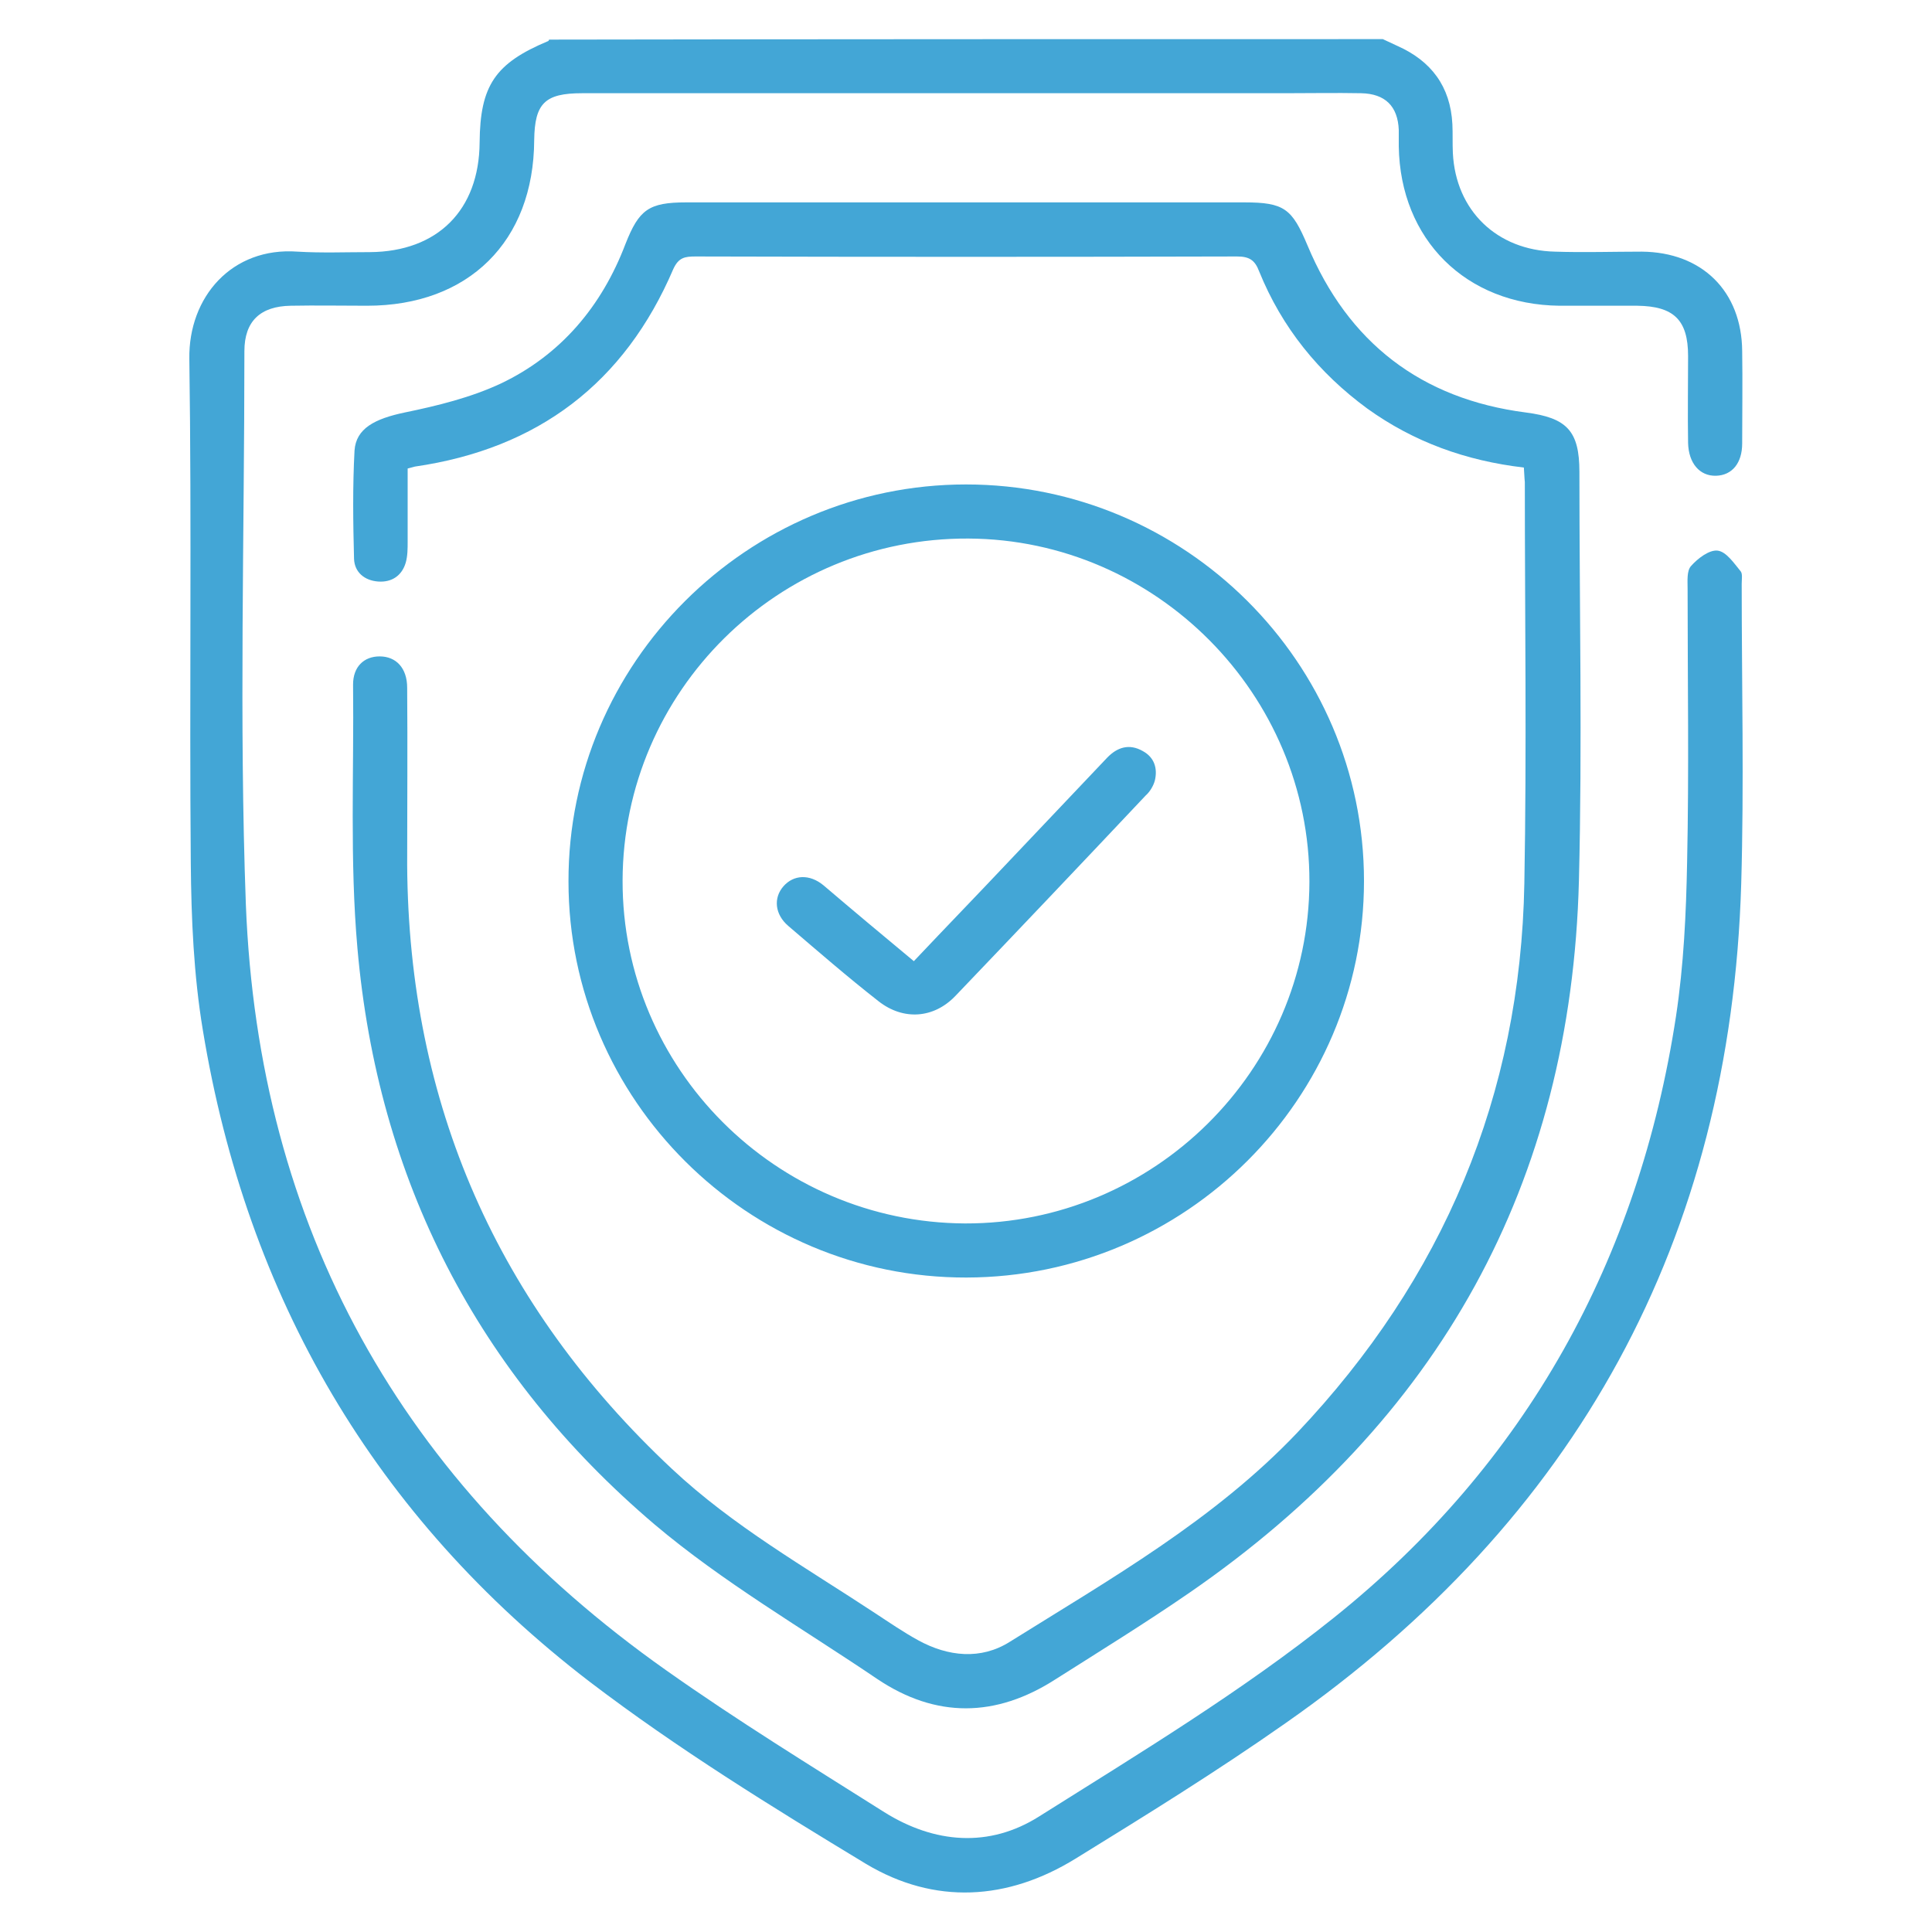
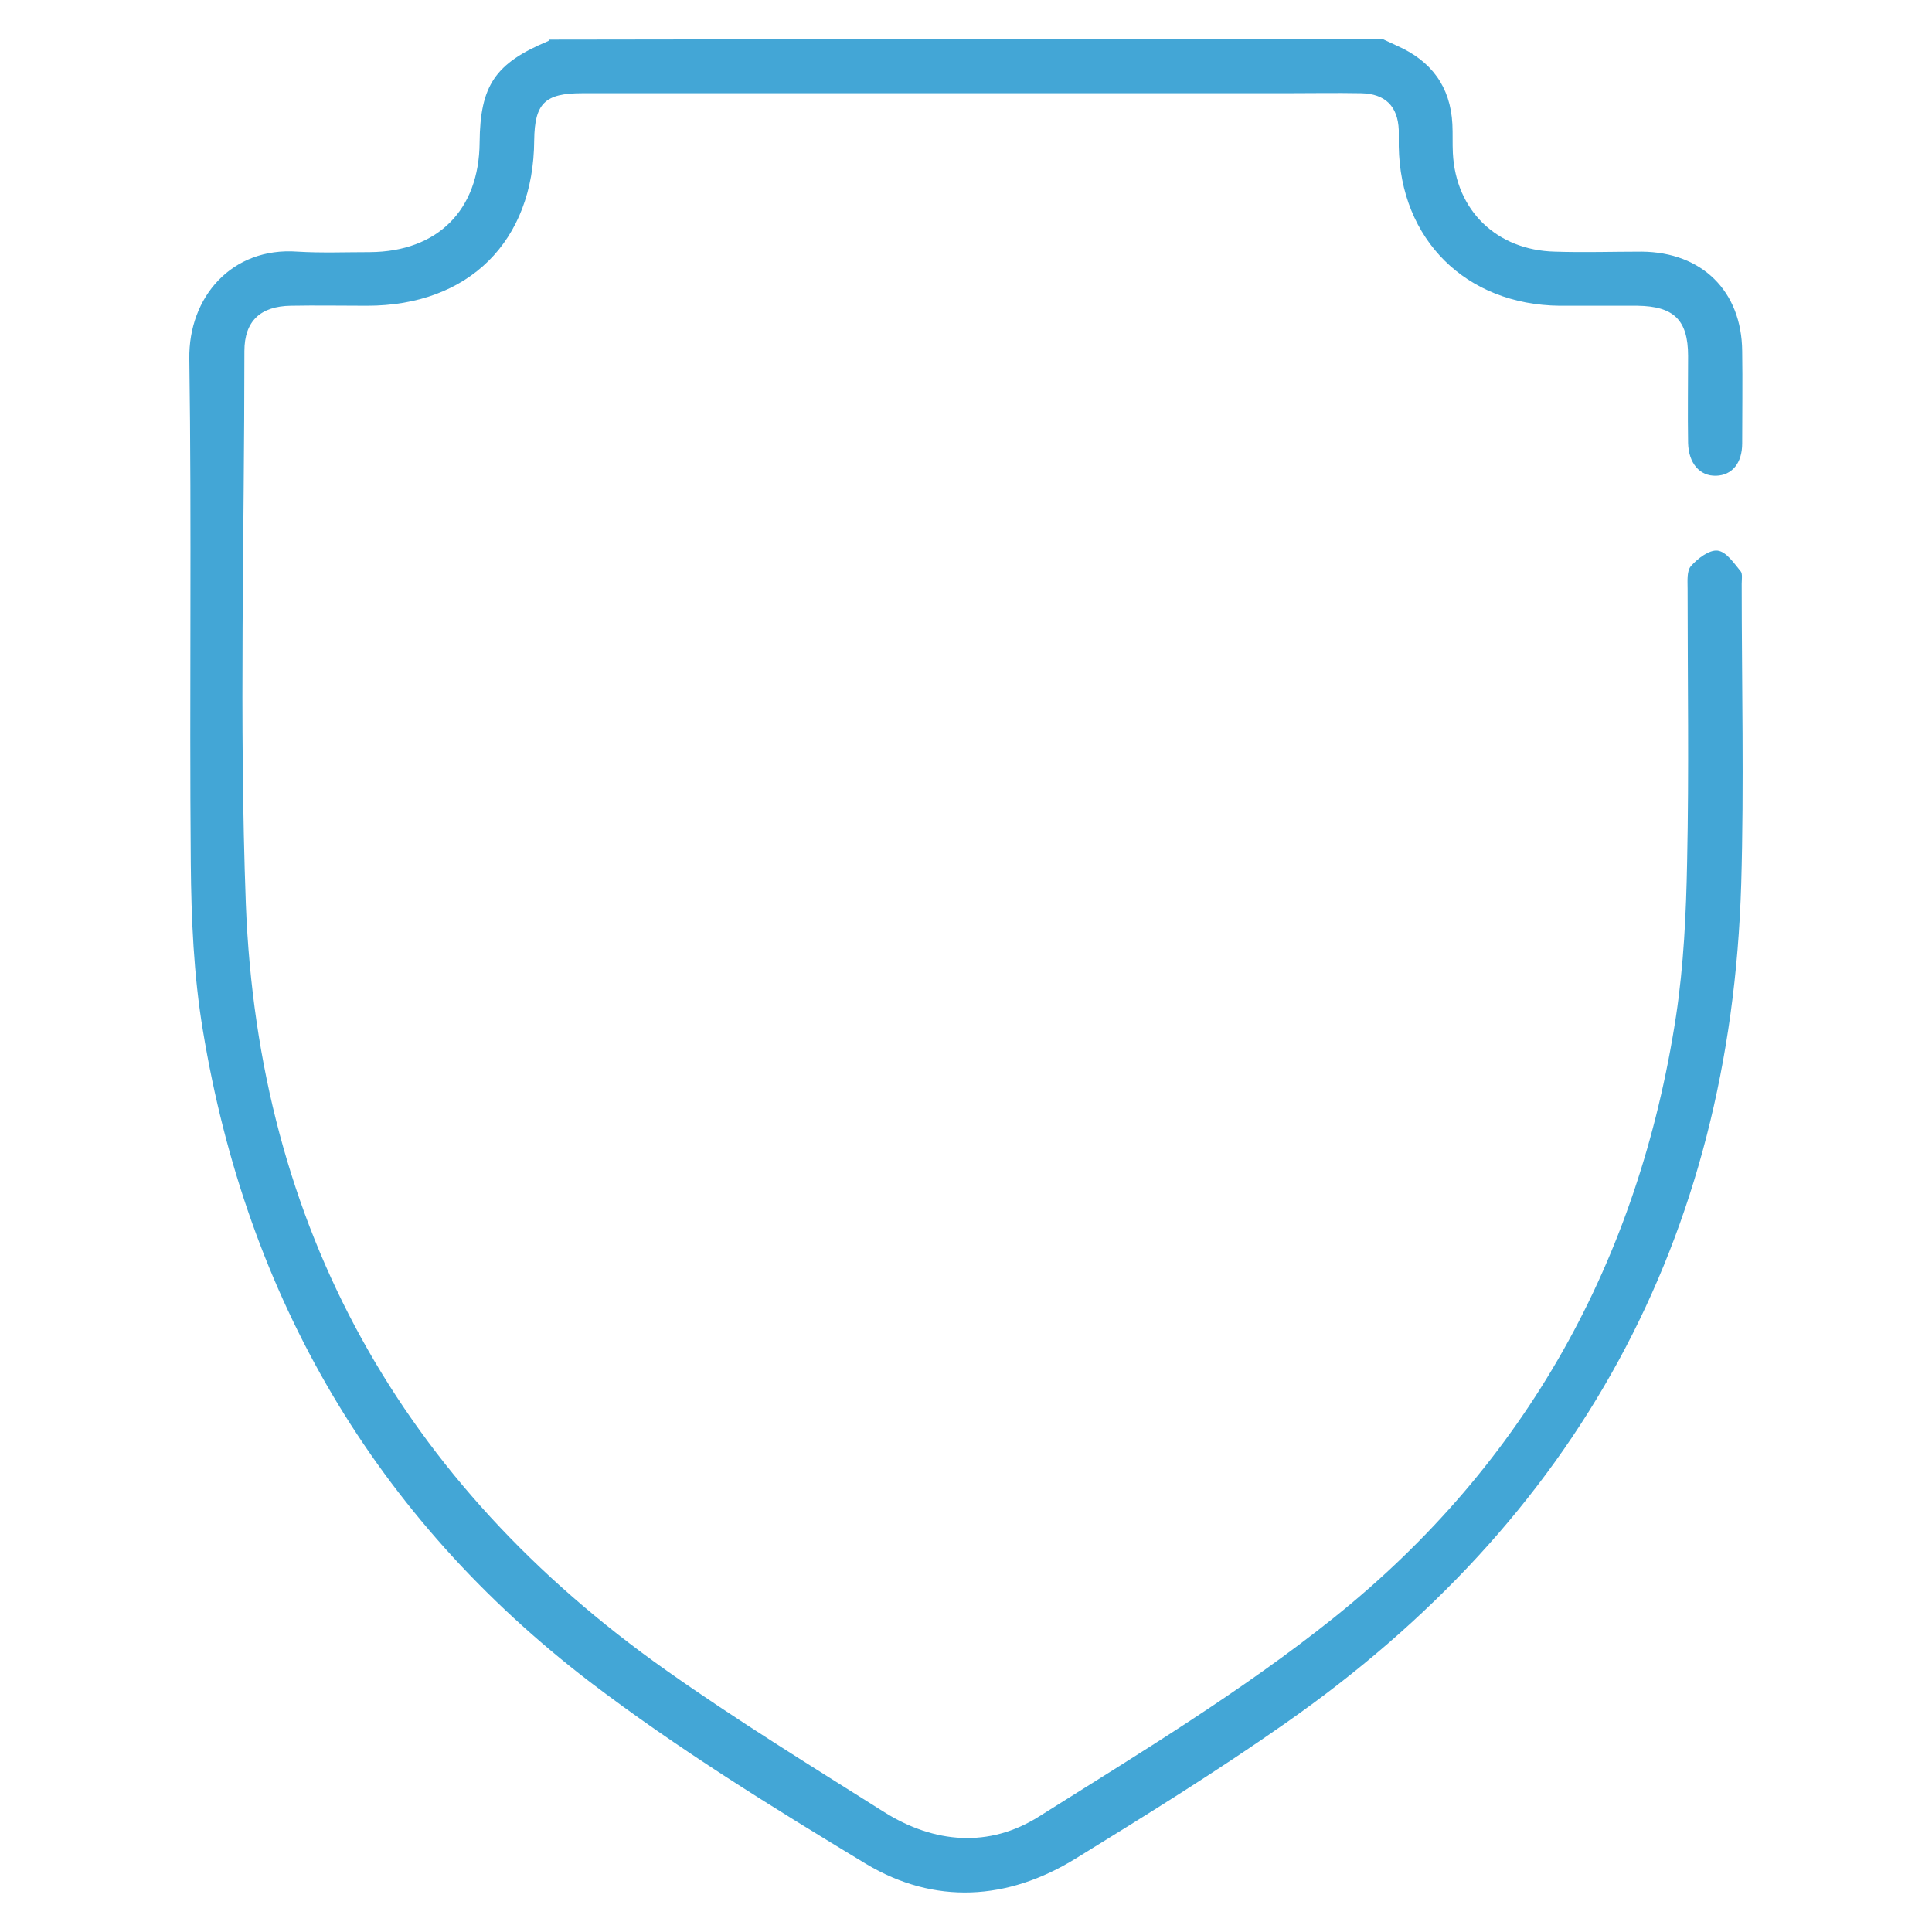
<svg xmlns="http://www.w3.org/2000/svg" version="1.1" id="Layer_1" x="0px" y="0px" viewBox="0 0 400 400" style="enable-background:new 0 0 400 400;" xml:space="preserve">
  <style type="text/css"> .st0{fill:#43A6D6;} </style>
  <g>
    <path class="st0" d="M286.3,8.1c1,0.5,2,0.9,3,1.4c7,3.1,11,8.4,11.4,16.2c0.1,2,0,4,0.1,6c0.6,11.9,9.1,20.1,21.1,20.4 c6,0.2,12,0,18,0c12.5,0.1,20.7,8.2,20.8,20.6c0.1,6.4,0,12.7,0,19.1c0,4.1-2.1,6.6-5.4,6.7c-3.4,0.1-5.7-2.6-5.8-6.8 c-0.1-6,0-12,0-18c0-7.5-3-10.3-10.5-10.4c-5.4,0-10.8,0-16.1,0c-19.4-0.2-33-13.7-33.3-33c0-1.1,0-2.2,0-3.4 c-0.2-4.9-2.8-7.5-7.8-7.6c-5.2-0.1-10.5,0-15.8,0c-48.5,0-97,0-145.5,0c-7.7,0-9.8,2.1-9.9,9.7c-0.1,21-13.6,34.3-34.6,34.3 c-5.3,0-10.5-0.1-15.8,0c-6.3,0.1-9.6,3.2-9.6,9.4c0,38.2-1.1,76.4,0.3,114.5c2.6,66.9,32.2,119.9,87,158.6 c14.7,10.4,30,19.8,45.2,29.4c10.4,6.5,21.7,7.4,32,0.9c20.8-13.1,42-25.9,61.1-41.2c39.8-31.9,63.1-74.1,70.8-124.5 c1.6-10.6,2.1-21.3,2.3-32c0.4-18.8,0.1-37.7,0.1-56.5c0-1.6-0.2-3.7,0.7-4.7c1.4-1.6,3.8-3.4,5.5-3.2c1.8,0.2,3.4,2.6,4.8,4.3 c0.4,0.5,0.2,1.7,0.2,2.6c0,20.7,0.5,41.4-0.1,62.1c-2.2,73.6-34,131.6-94.4,173.8c-14.1,9.9-28.8,19-43.4,28 c-14.1,8.7-29.2,9.6-43.4,1.1c-19.5-11.8-39.1-23.9-57.2-37.7C77.6,314.1,51.1,268.6,42,213.3c-1.9-11.4-2.4-23.1-2.5-34.6 c-0.3-34.8,0.2-69.6-0.3-104.4C39,61.5,48,51.1,61.6,52.1c5,0.3,10,0.1,15,0.1c14-0.1,22.6-8.7,22.7-22.7 c0.1-11.8,3.2-16.4,14.2-21c0.1,0,0.1-0.2,0.2-0.3C171.2,8.1,228.7,8.1,286.3,8.1z" />
-     <path class="st0" d="M315.5,96.8c-12-1.4-22.8-5.3-32.4-12.2c-10.1-7.4-17.7-16.8-22.4-28.4c-0.9-2.4-2.1-3.1-4.6-3.1 c-37.4,0.1-74.8,0.1-112.1,0c-2.2,0-3.5,0.2-4.6,2.6c-10.1,23.6-28,37.2-53.5,40.9c-0.4,0.1-0.7,0.2-1.5,0.4c0,5,0,10,0,15.1 c0,1.5,0,3-0.4,4.4c-0.8,2.7-2.9,4.1-5.7,3.9c-2.8-0.2-4.9-1.9-5-4.7c-0.2-7.5-0.3-15,0.1-22.4c0.3-4.6,4.2-6.6,10.4-7.9 c6.8-1.4,13.7-3.1,19.9-6c12.4-5.9,20.9-16,25.8-28.9c2.8-7.1,4.8-8.6,12.6-8.6c38.5,0,77,0,115.5,0c8.3,0,9.9,1.3,13.1,8.9 c8.4,20.1,23.5,31.8,45.2,34.6c8.5,1.1,11.1,3.8,11.1,12.3c0,28.2,0.6,56.4-0.1,84.6c-1.6,62.8-29,111.9-80.7,147.5 c-9,6.2-18.4,12-27.7,17.9c-12.3,7.9-24.7,8.1-36.9-0.1c-15.5-10.5-31.9-20-46.1-32C98.8,284.4,78.2,244.2,74,196.3 c-1.6-18.1-0.7-36.4-0.9-54.6c0-3.6,2.2-5.8,5.5-5.8c3.4,0,5.7,2.4,5.7,6.5c0.1,12.2,0,24.5,0,36.7c0.3,49.5,18.7,91.2,54.8,125 c12.7,11.9,27.7,20.4,42.1,29.9c2.9,1.9,5.8,3.9,8.9,5.6c6.2,3.4,13,4.1,19,0.3c20.8-13,42.3-25.2,59.5-43.3 c30.2-31.9,46.2-69.8,47-113.7c0.5-27.7,0.1-55.4,0.1-83.1C315.6,98.9,315.6,98.1,315.5,96.8z" />
-     <path class="st0" d="M200.1,264.5c-45.3,0.1-82.4-36.8-82.4-82c-0.1-45.2,37-82.2,82.3-82.2c45.3,0,82.4,36.8,82.4,82.1 C282.4,227.5,245.5,264.4,200.1,264.5z M199.8,253.3c39.1,0.1,71.2-31.7,71.3-70.7c0.1-38.8-31.7-70.9-70.6-71.1 c-39.4-0.2-71.5,31.6-71.6,70.8C128.8,221.2,160.6,253.1,199.8,253.3z" />
-     <path class="st0" d="M189.2,199c6.8-7.2,13.4-14,19.9-20.9c6.7-7.1,13.4-14.1,20.1-21.2c2.1-2.2,4.6-3,7.4-1.4 c2.4,1.3,3.1,3.6,2.5,6.1c-0.3,1.1-1,2.3-1.9,3.1c-13.1,13.9-26.2,27.7-39.4,41.5c-4.5,4.7-10.8,5.1-15.9,1.1 c-6.4-5-12.5-10.3-18.7-15.6c-2.8-2.4-3.1-5.8-1-8.2c2.1-2.4,5.4-2.6,8.3-0.2C176.6,188.5,182.7,193.6,189.2,199z" />
  </g>
</svg>